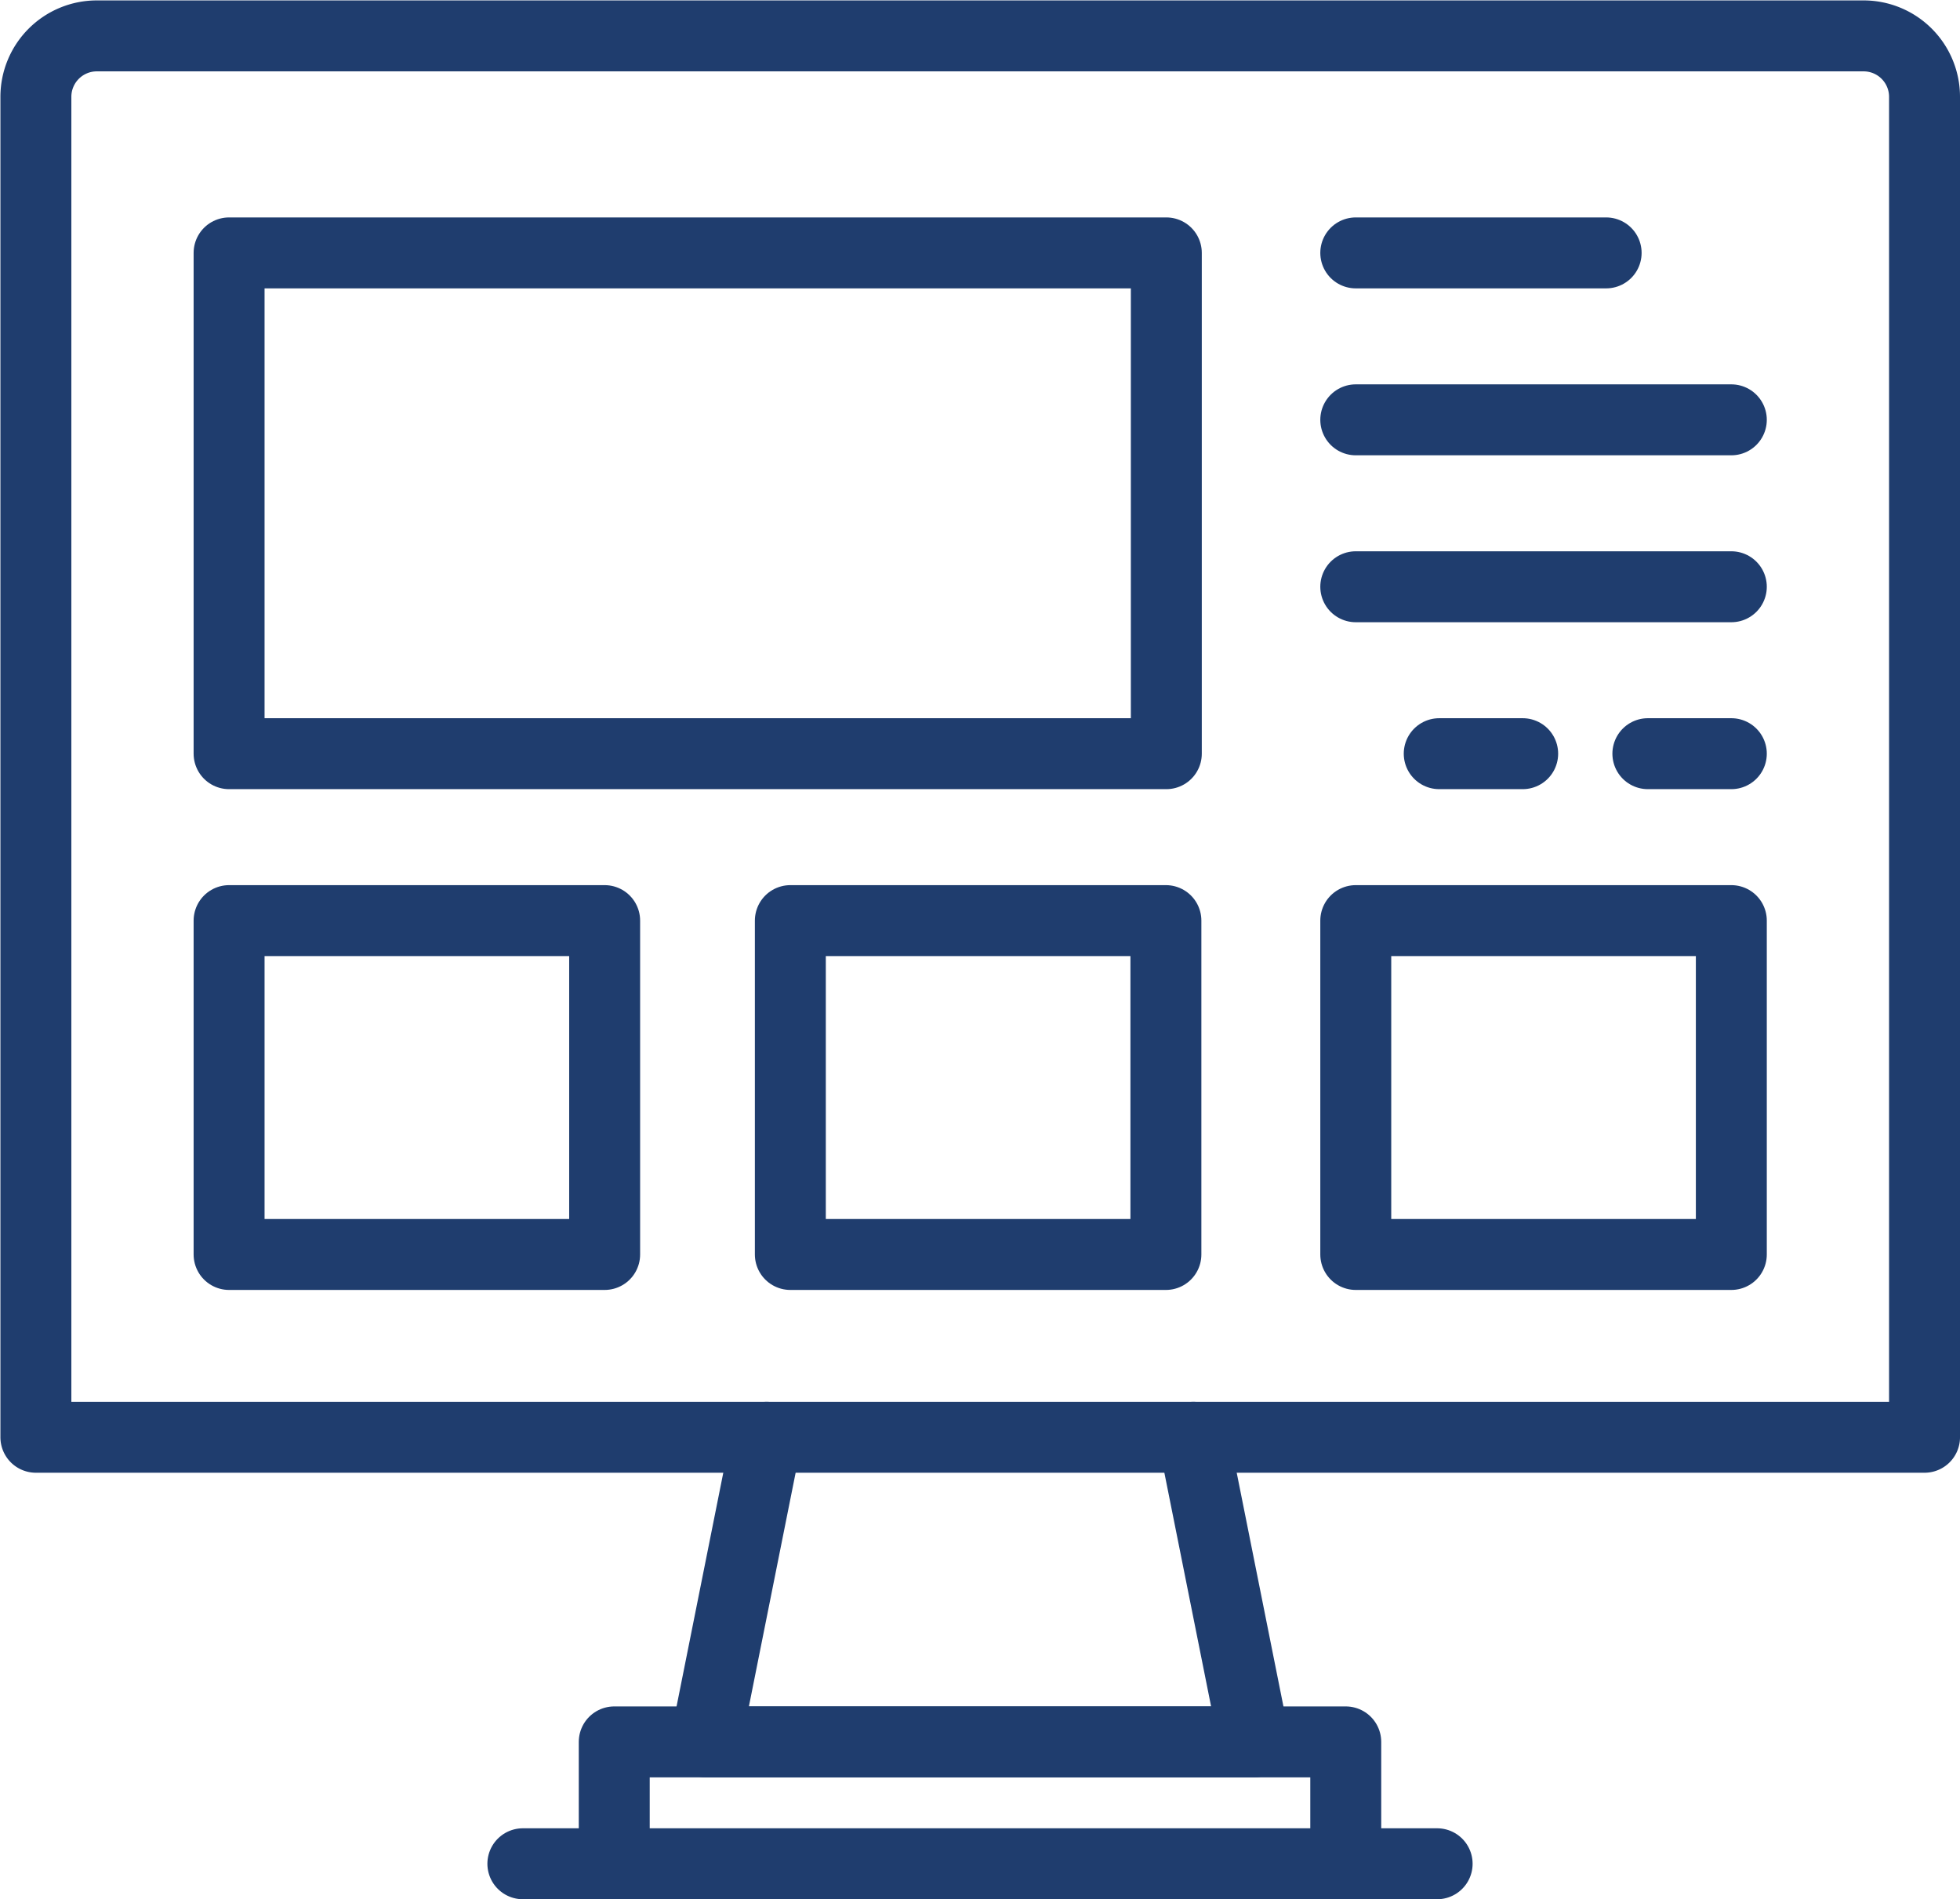
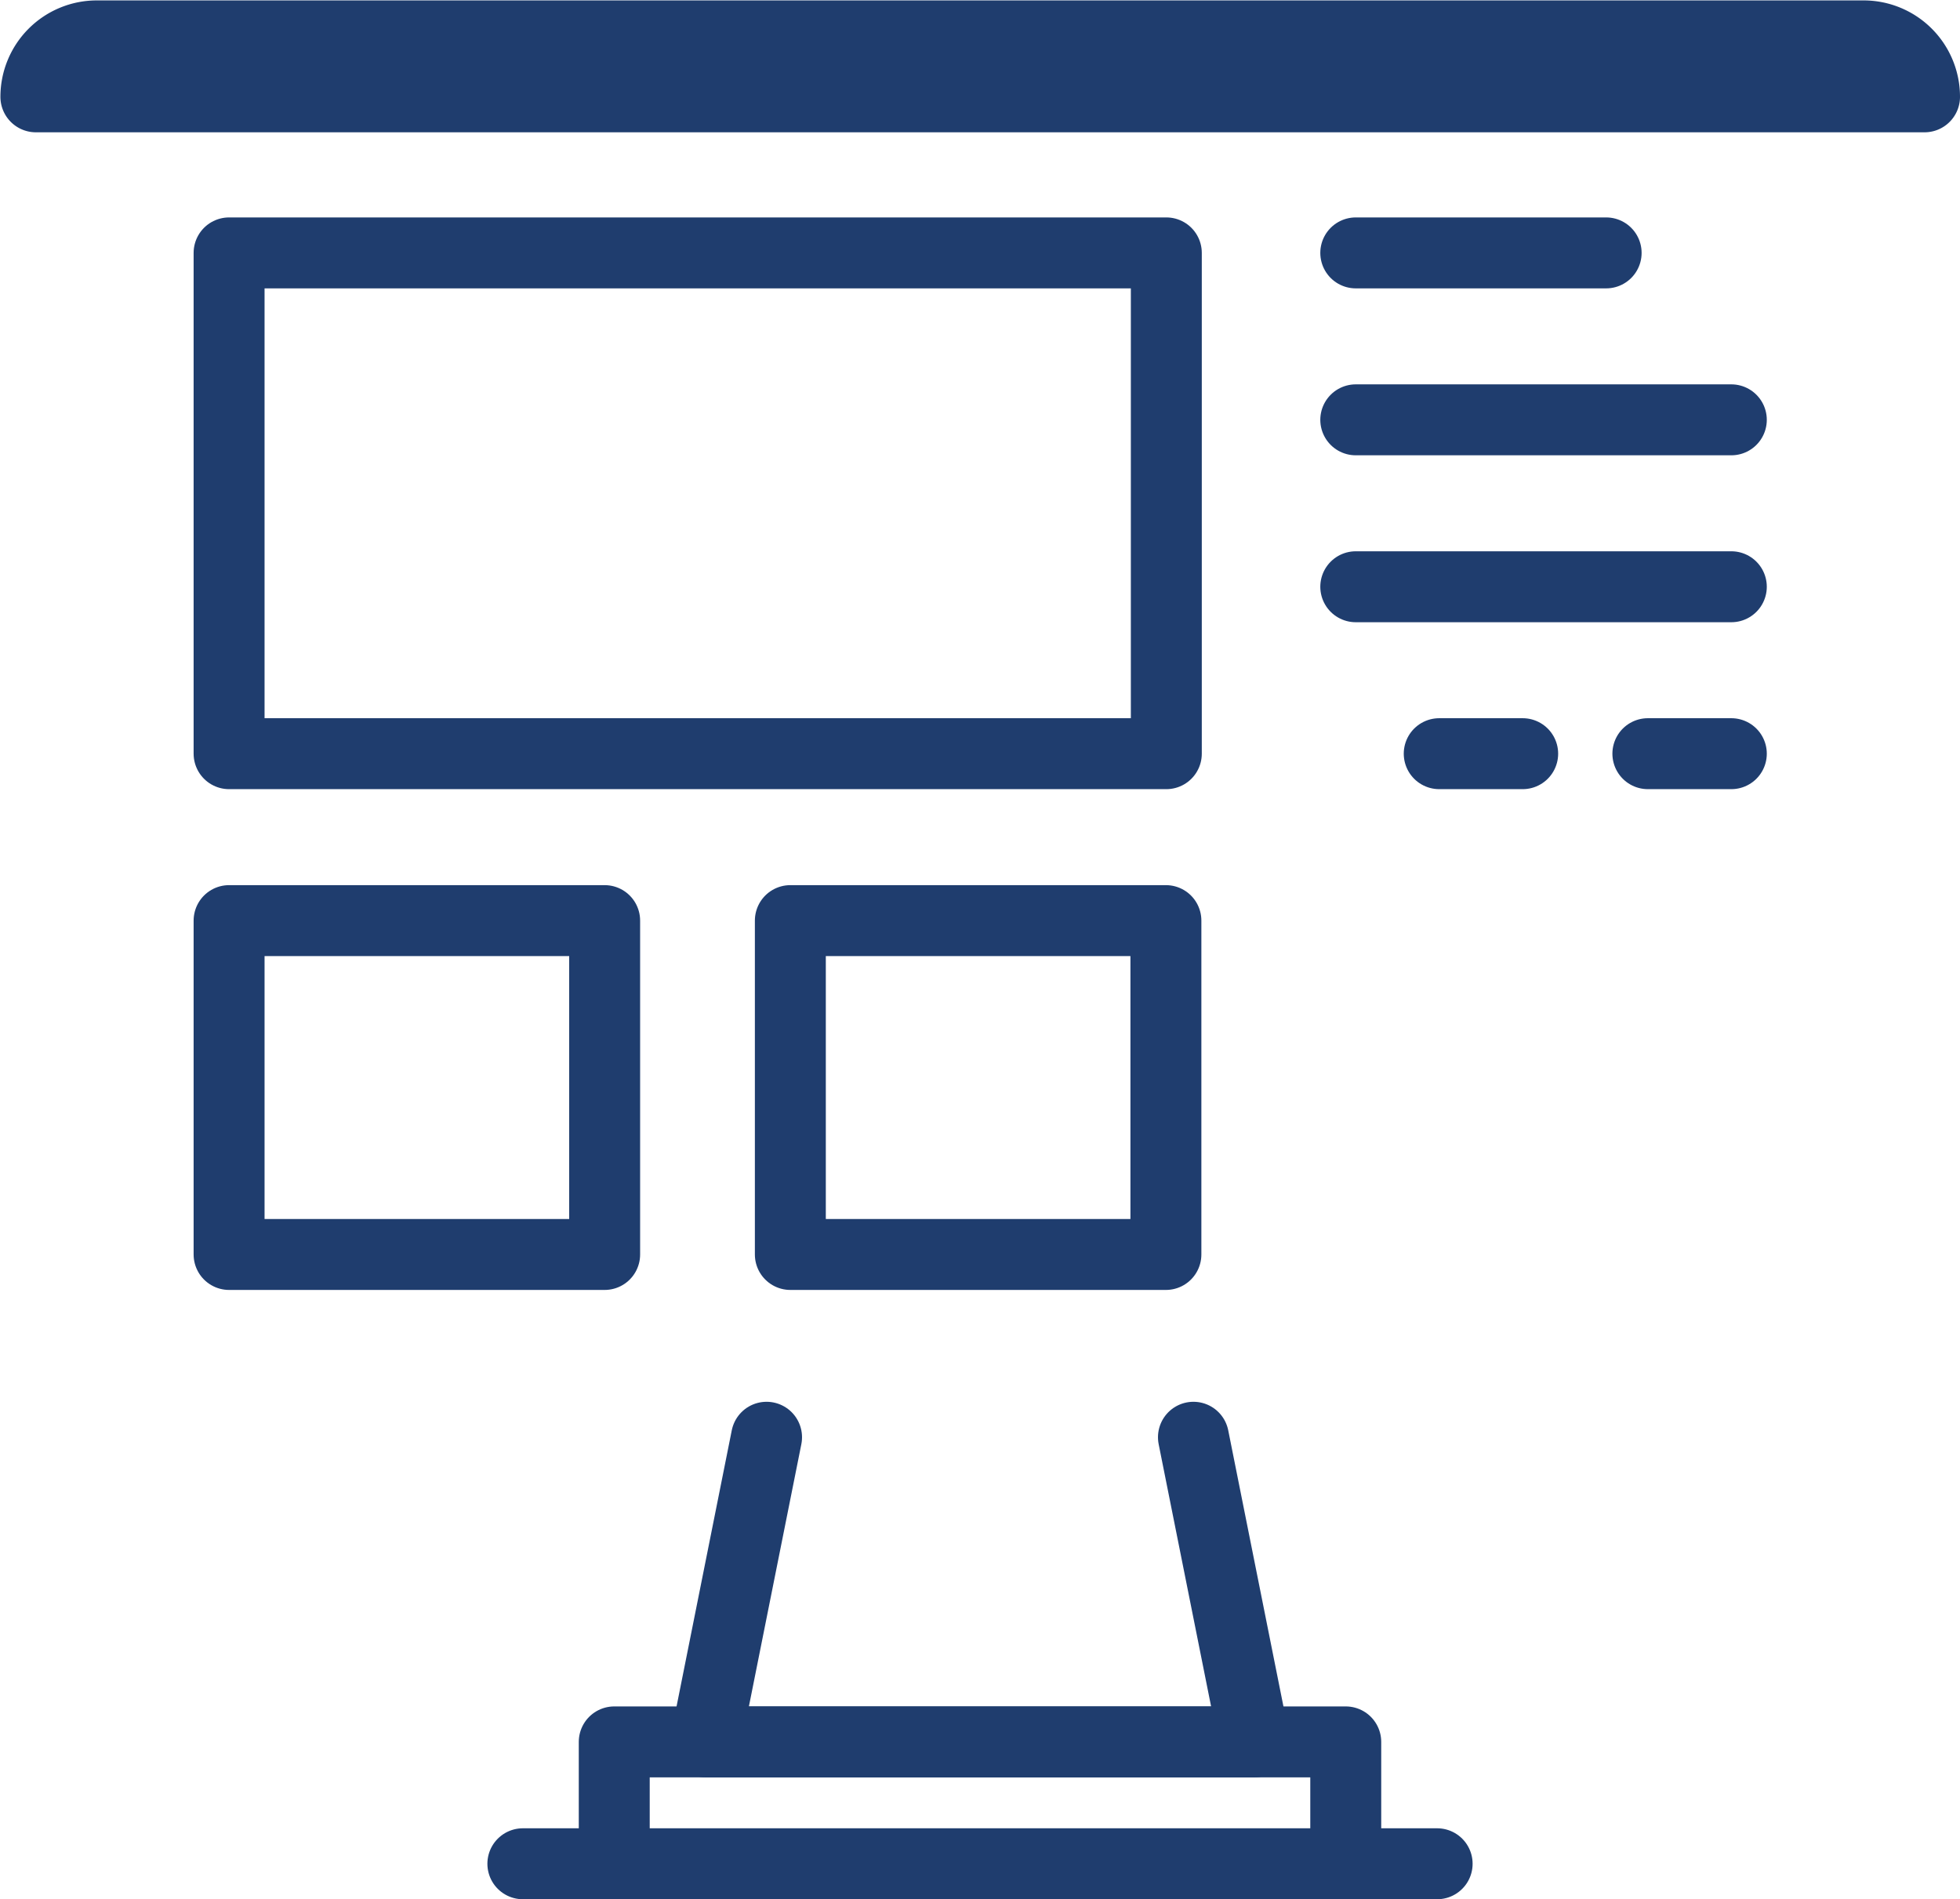
<svg xmlns="http://www.w3.org/2000/svg" id="Layer_1" data-name="Layer 1" viewBox="0 0 46.97 45.51">
  <defs>
    <style>.cls-1{fill:none;stroke:#1f3d6e;stroke-linecap:round;stroke-linejoin:round;stroke-width:1.7px;}</style>
  </defs>
-   <path class="cls-1" d="M51.17,8.1a1.46,1.46,0,0,1,1.46,1.46V41.68H7.37V9.56A1.46,1.46,0,0,1,8.83,8.1Z" transform="translate(-6.51 -7.24)" />
+   <path class="cls-1" d="M51.17,8.1a1.46,1.46,0,0,1,1.46,1.46H7.37V9.56A1.46,1.46,0,0,1,8.83,8.1Z" transform="translate(-6.51 -7.24)" />
  <polyline class="cls-1" points="28.6 34.44 30.06 41.74 16.91 41.74 18.37 34.44" />
  <polyline class="cls-1" points="14.72 44.66 14.72 41.74 32.25 41.74 32.25 44.66" />
  <line class="cls-1" x1="12.53" y1="44.66" x2="34.44" y2="44.66" />
  <rect class="cls-1" x="5.49" y="6.06" width="22.46" height="12" />
  <line class="cls-1" x1="32.49" y1="6.06" x2="38.49" y2="6.06" />
  <line class="cls-1" x1="34.49" y1="18.06" x2="36.49" y2="18.06" />
  <line class="cls-1" x1="39.49" y1="18.06" x2="41.49" y2="18.06" />
  <line class="cls-1" x1="32.49" y1="10.06" x2="41.49" y2="10.06" />
  <line class="cls-1" x1="32.49" y1="14.06" x2="41.49" y2="14.06" />
  <rect class="cls-1" x="5.49" y="22.06" width="9" height="8" />
-   <rect class="cls-1" x="32.49" y="22.06" width="9" height="8" />
  <rect class="cls-1" x="18.94" y="22.06" width="9" height="8" />
</svg>